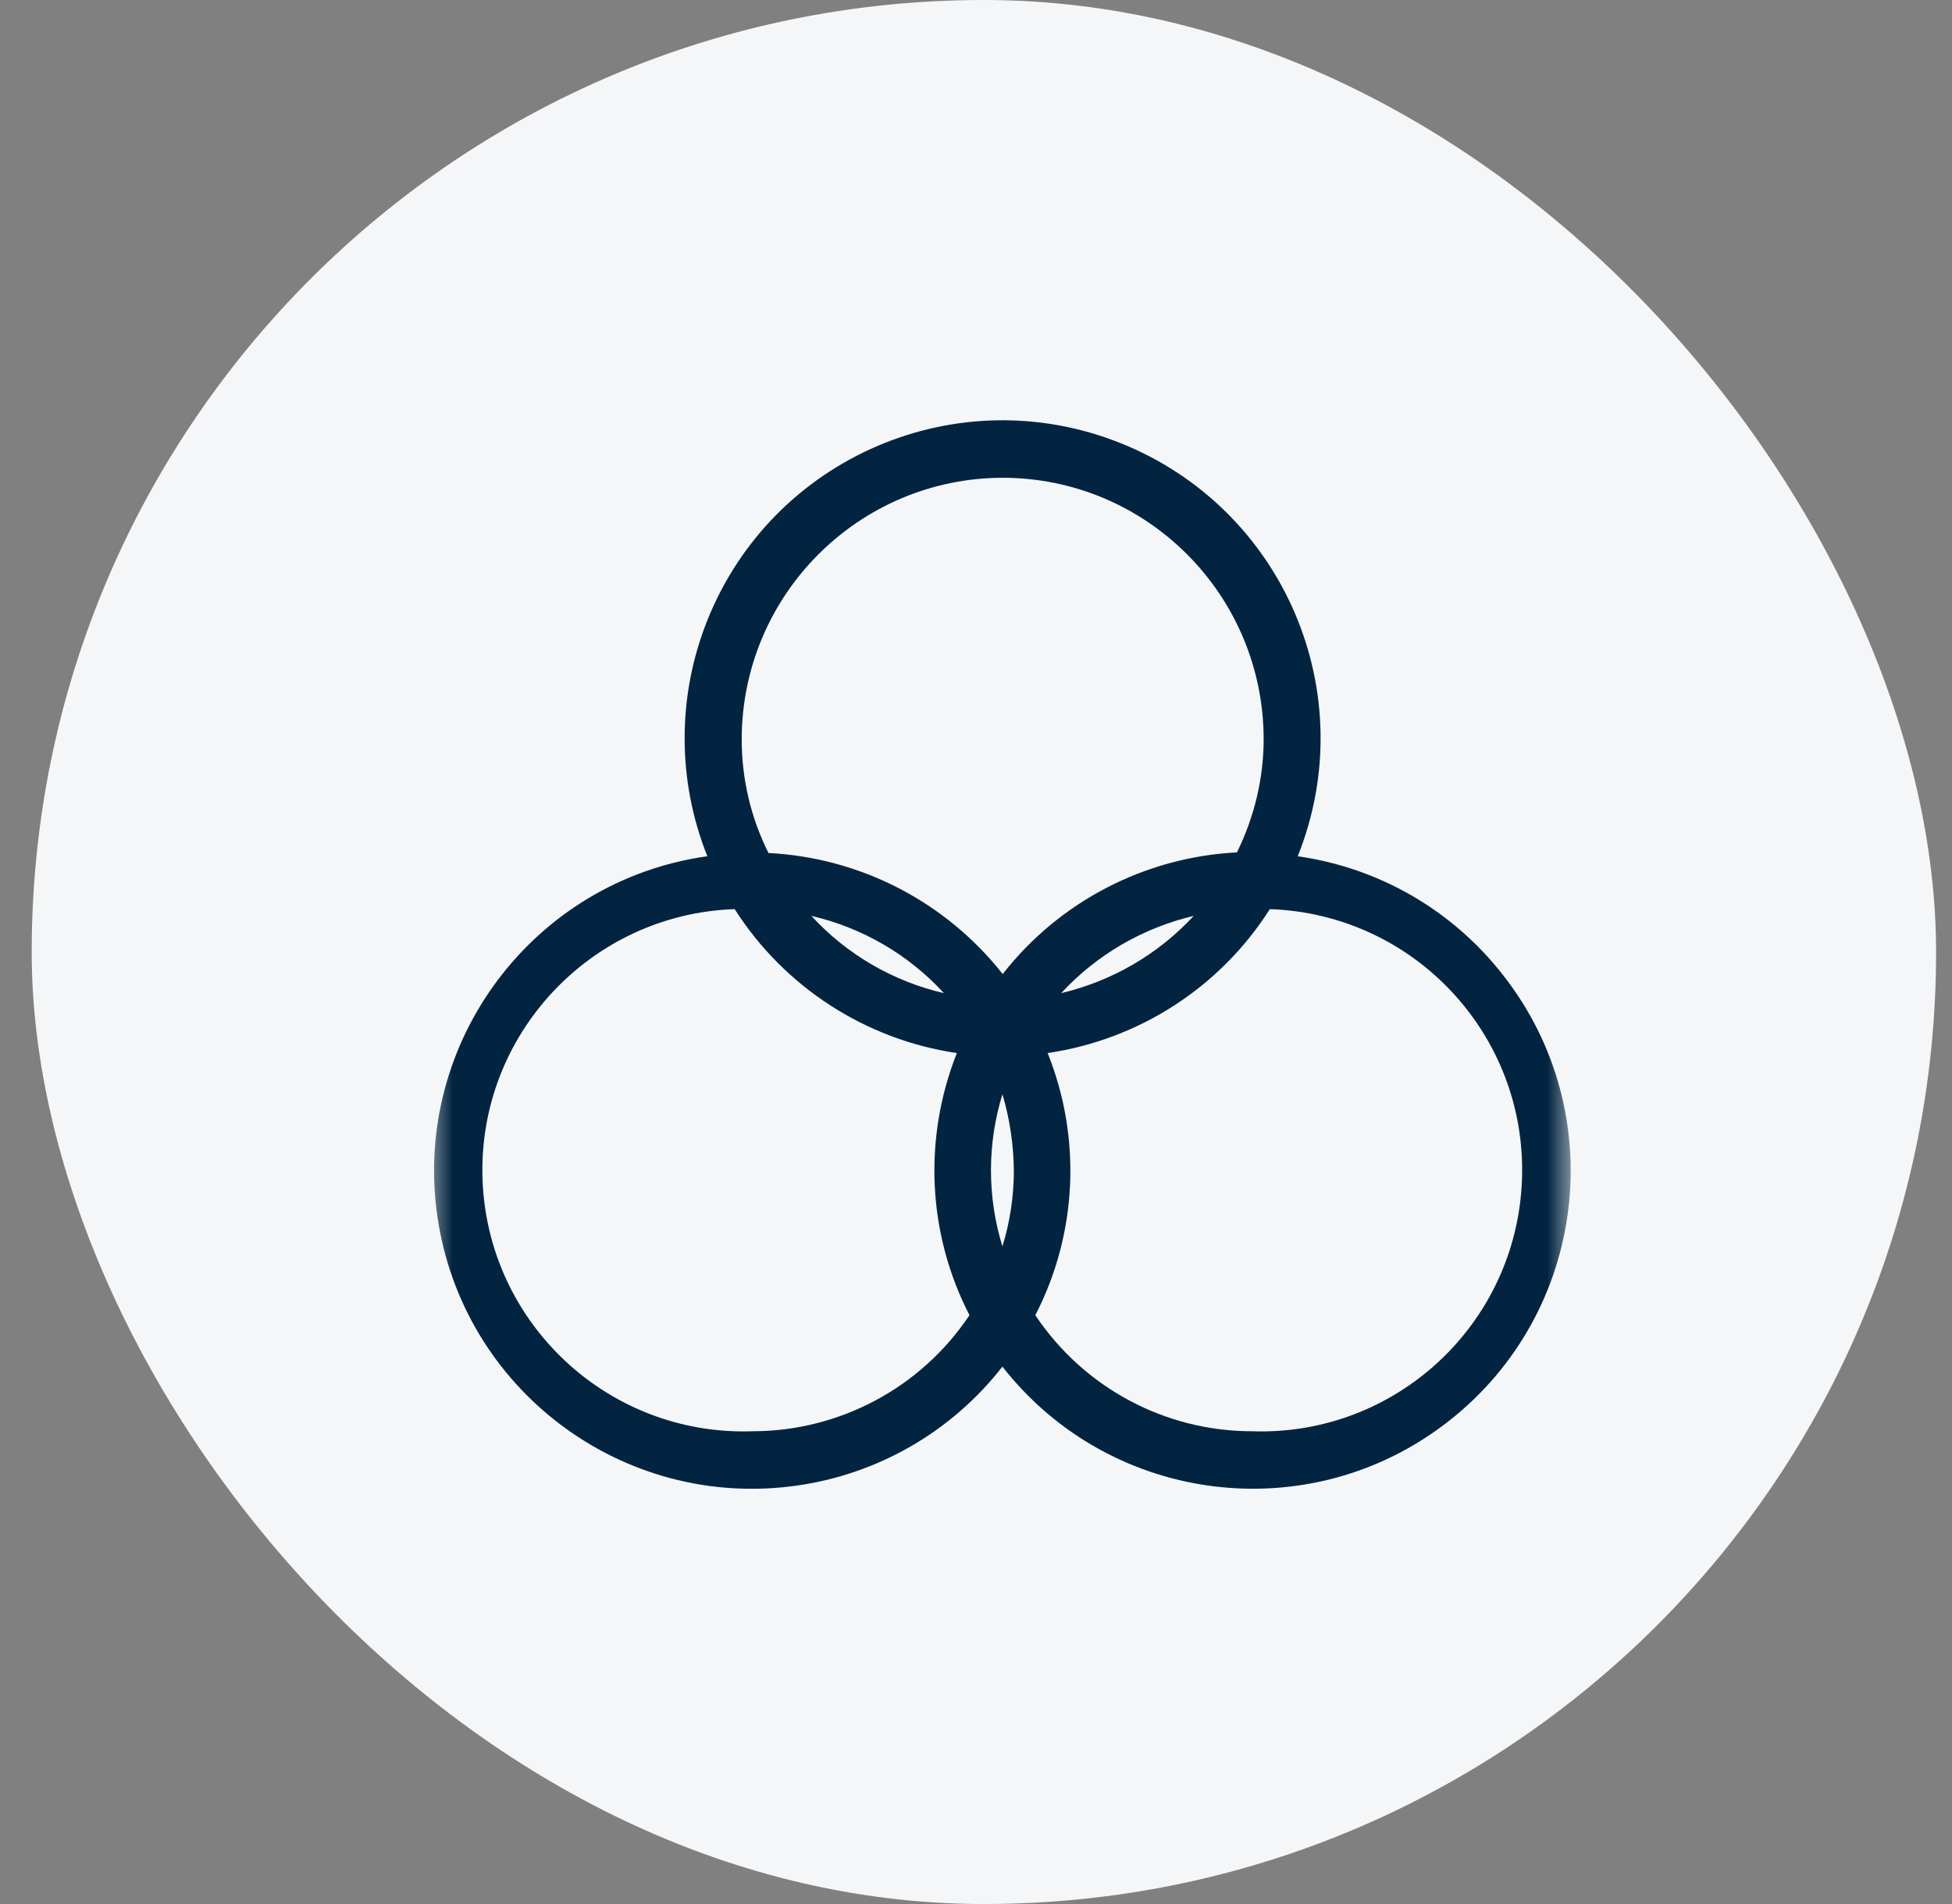
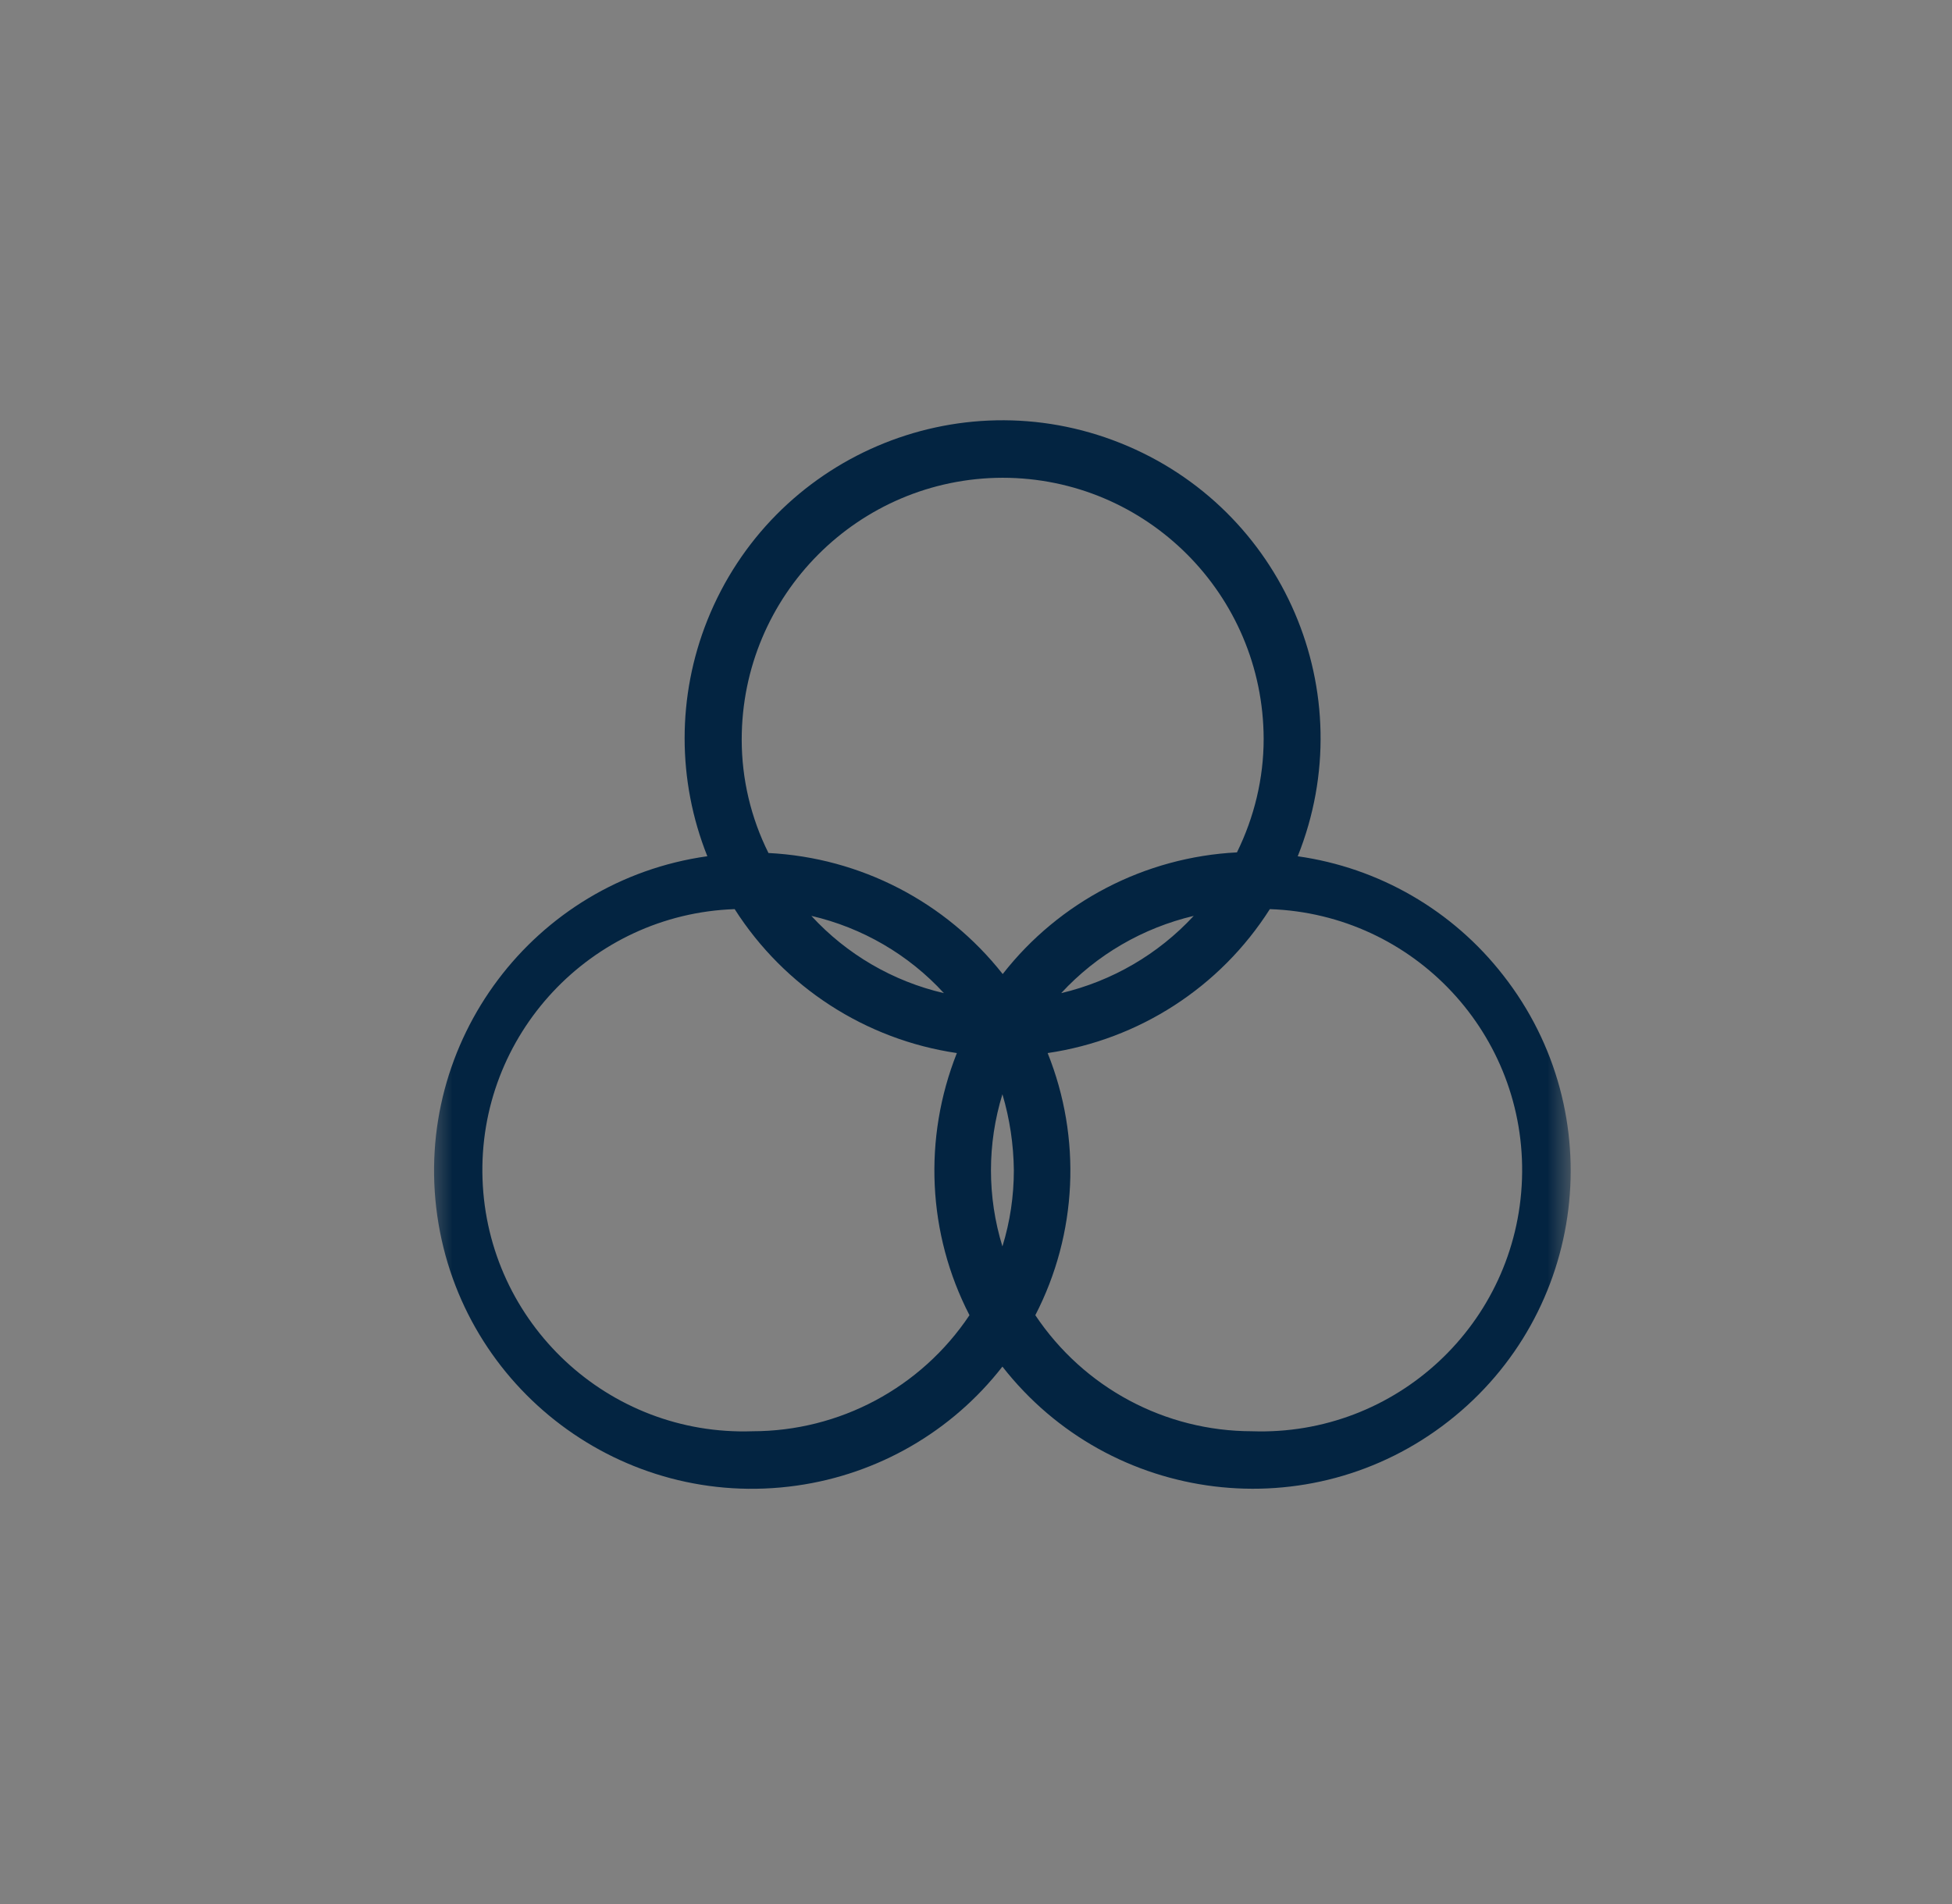
<svg xmlns="http://www.w3.org/2000/svg" width="41" height="40" viewBox="0 0 41 40" fill="none">
  <rect x="0" y="0" width="41" height="40" fill="#808080" stroke="none" />
-   <rect x="0.666" width="40" height="40" rx="20" fill="#F5F6F8" />
  <g clip-path="url(#clip0_452_1901)">
    <mask id="mask0_452_1901" style="mask-type:luminance" maskUnits="userSpaceOnUse" x="9" y="8" width="24" height="24">
      <path d="M9 32H33V8H9V32Z" fill="white" />
    </mask>
    <g mask="url(#mask0_452_1901)">
      <path d="M27.258 17.988C28.629 14.562 26.962 10.679 23.536 9.309C20.11 7.938 16.227 9.605 14.857 13.031C14.221 14.623 14.221 16.395 14.857 17.988C11.209 18.5 8.666 21.883 9.184 25.537C9.703 29.185 13.079 31.728 16.734 31.21C18.444 30.969 19.993 30.074 21.055 28.71C23.326 31.617 27.524 32.13 30.425 29.858C33.332 27.586 33.845 23.389 31.573 20.488C30.511 19.123 28.962 18.228 27.252 17.988H27.258ZM21.295 24.586C21.295 25.13 21.215 25.667 21.055 26.185C20.734 25.142 20.734 24.031 21.055 22.988C21.209 23.506 21.289 24.043 21.295 24.586ZM21.055 10.037C24.085 10.037 26.536 12.494 26.542 15.525C26.542 16.352 26.345 17.167 25.981 17.907C24.049 18.006 22.252 18.938 21.061 20.463C19.863 18.944 18.073 18.018 16.141 17.92C15.771 17.179 15.579 16.364 15.579 15.537C15.579 12.506 18.03 10.043 21.061 10.037H21.055ZM25.073 19.241C24.326 20.049 23.357 20.611 22.289 20.864C23.036 20.055 24.005 19.494 25.073 19.241ZM19.826 20.864C18.758 20.617 17.783 20.049 17.042 19.241C18.11 19.488 19.085 20.055 19.826 20.864ZM15.808 30.068C12.777 30.173 10.24 27.796 10.135 24.772C10.03 21.747 12.406 19.204 15.431 19.099C16.474 20.735 18.178 21.84 20.098 22.123C19.388 23.914 19.481 25.92 20.363 27.63C19.345 29.154 17.635 30.068 15.802 30.068H15.808ZM26.302 30.068C24.468 30.068 22.765 29.154 21.746 27.63C22.629 25.92 22.721 23.907 22.005 22.123C23.925 21.84 25.629 20.741 26.672 19.099C29.703 19.204 32.073 21.741 31.968 24.772C31.863 27.802 29.326 30.173 26.295 30.068H26.302Z" fill="#032441" />
    </g>
  </g>
  <defs>
    <clipPath id="clip0_452_1901">
      <rect width="24" height="24" fill="white" transform="translate(9 8)" />
    </clipPath>
  </defs>
</svg>